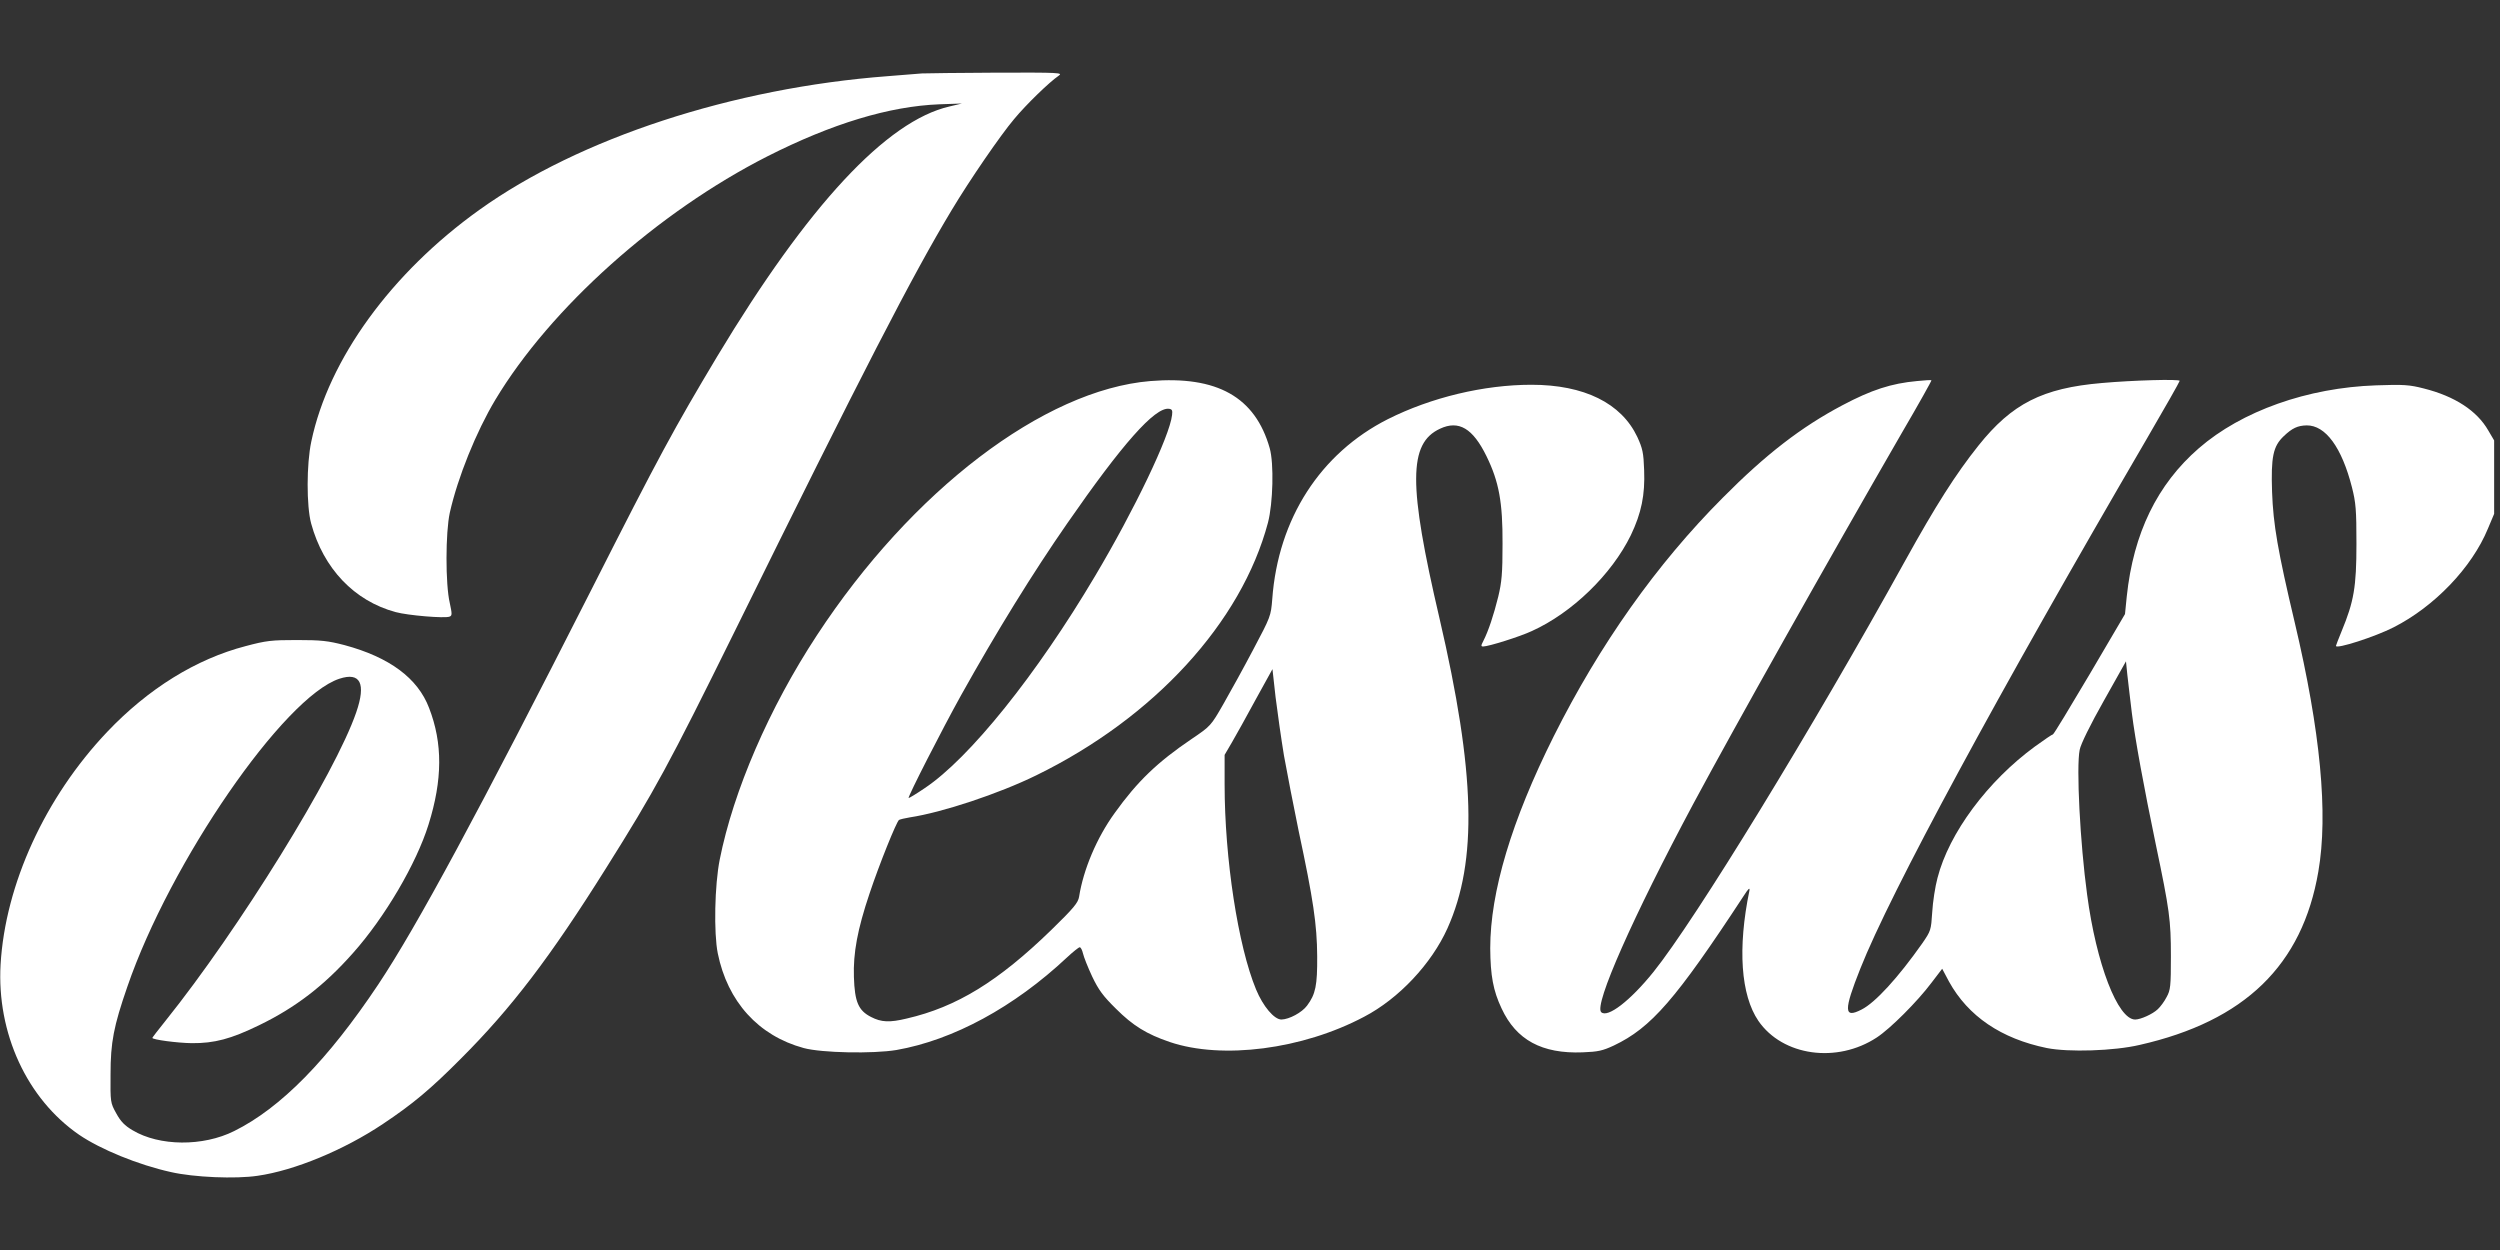
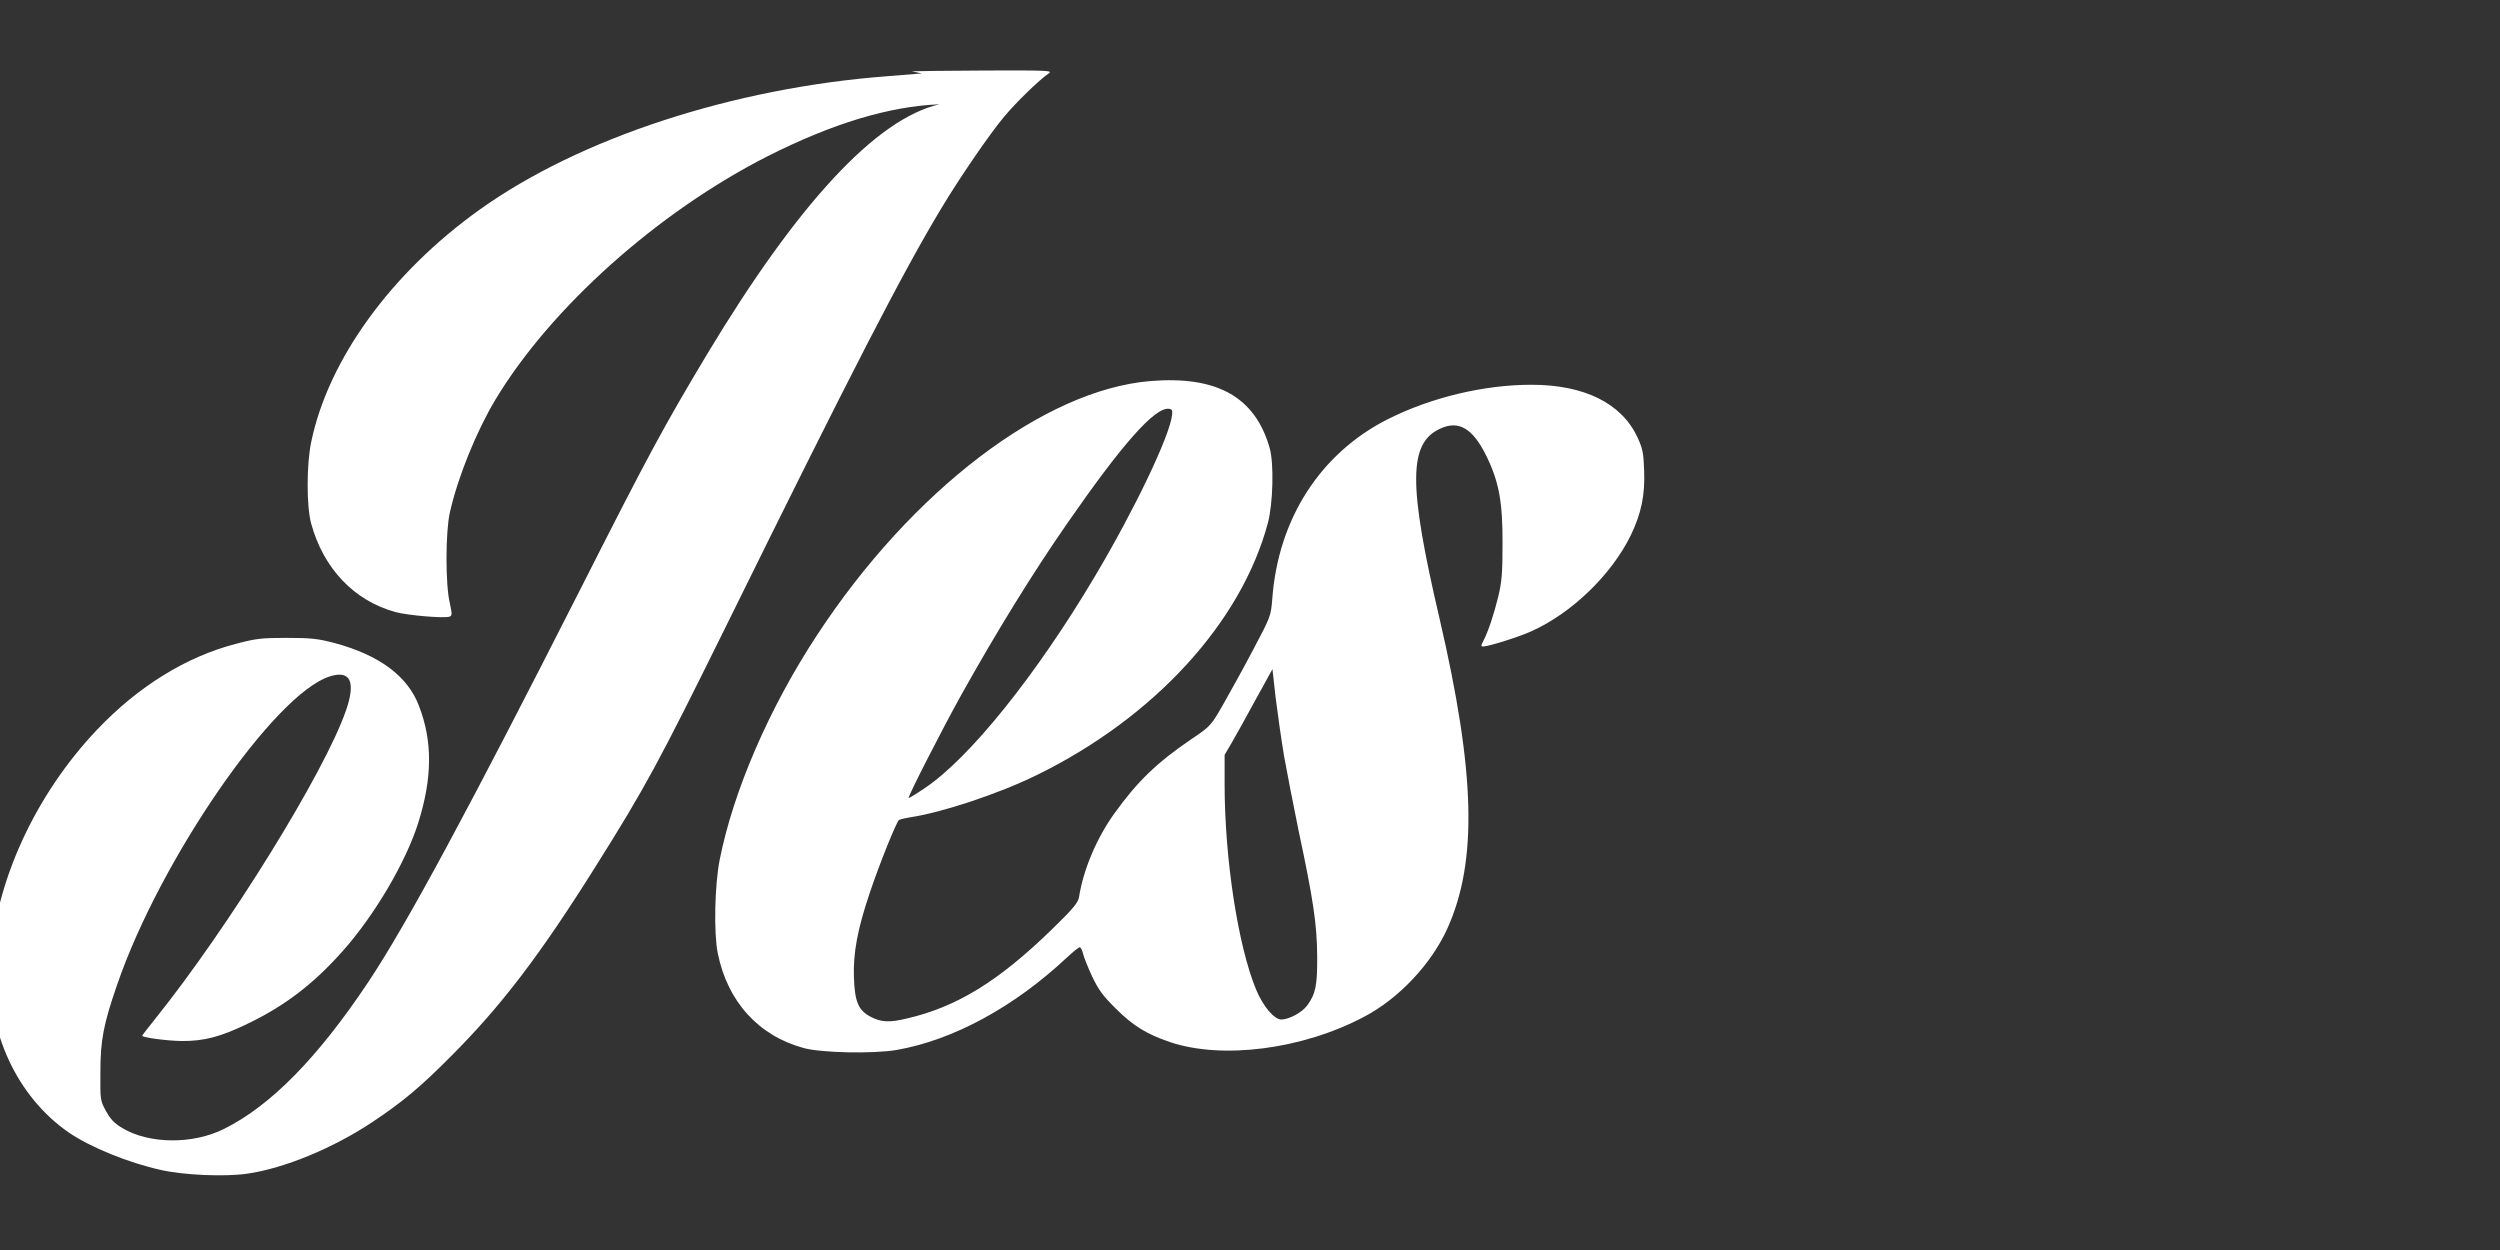
<svg xmlns="http://www.w3.org/2000/svg" version="1.0" width="1280pt" height="640pt" viewBox="0 0 1280 640" preserveAspectRatio="xMidYMid meet">
  <rect x="0" y="0" width="1280" height="640" fill="#333333" stroke="none" />
  <g transform="translate(0,640) scale(0.1,-0.1)" fill="#ffffff" stroke="none">
-     <path d="M4720 6024 c-19 -2 -98 -8 -175 -14 -793 -60 -1579 -318 -2090 -684 -452 -323 -773 -766 -861 -1186 -25 -117 -25 -331 -1 -420 63 -231 221 -397 433 -454 62 -17 252 -33 276 -23 13 5 13 13 1 69 -23 97 -22 363 0 463 41 182 135 414 233 578 283 471 831 961 1394 1247 330 167 623 256 880 266 l115 4 -63 -15 c-323 -74 -725 -507 -1190 -1280 -222 -371 -297 -509 -642 -1190 -581 -1145 -896 -1729 -1093 -2025 -259 -388 -500 -633 -738 -751 -160 -80 -383 -78 -520 4 -41 24 -61 45 -84 87 -30 54 -30 57 -29 200 0 163 16 246 86 448 219 638 802 1484 1086 1577 107 35 137 -24 86 -172 -108 -315 -600 -1110 -977 -1580 -37 -46 -67 -85 -67 -87 0 -9 127 -26 202 -27 116 -1 201 22 343 91 188 91 334 203 482 370 164 184 325 459 387 658 72 230 73 416 3 597 -58 153 -203 260 -433 322 -85 22 -119 26 -244 26 -130 0 -157 -3 -262 -31 -254 -66 -499 -218 -709 -439 -318 -335 -522 -781 -546 -1191 -20 -352 135 -688 402 -872 110 -75 303 -154 470 -191 118 -27 331 -36 444 -19 189 27 442 132 641 265 153 102 245 179 400 335 259 259 457 519 743 975 251 399 322 531 655 1205 660 1339 914 1831 1115 2165 93 155 249 382 319 465 63 76 181 190 228 222 24 16 7 17 -320 16 -190 -1 -361 -3 -380 -4z" />
+     <path d="M4720 6024 c-19 -2 -98 -8 -175 -14 -793 -60 -1579 -318 -2090 -684 -452 -323 -773 -766 -861 -1186 -25 -117 -25 -331 -1 -420 63 -231 221 -397 433 -454 62 -17 252 -33 276 -23 13 5 13 13 1 69 -23 97 -22 363 0 463 41 182 135 414 233 578 283 471 831 961 1394 1247 330 167 623 256 880 266 c-323 -74 -725 -507 -1190 -1280 -222 -371 -297 -509 -642 -1190 -581 -1145 -896 -1729 -1093 -2025 -259 -388 -500 -633 -738 -751 -160 -80 -383 -78 -520 4 -41 24 -61 45 -84 87 -30 54 -30 57 -29 200 0 163 16 246 86 448 219 638 802 1484 1086 1577 107 35 137 -24 86 -172 -108 -315 -600 -1110 -977 -1580 -37 -46 -67 -85 -67 -87 0 -9 127 -26 202 -27 116 -1 201 22 343 91 188 91 334 203 482 370 164 184 325 459 387 658 72 230 73 416 3 597 -58 153 -203 260 -433 322 -85 22 -119 26 -244 26 -130 0 -157 -3 -262 -31 -254 -66 -499 -218 -709 -439 -318 -335 -522 -781 -546 -1191 -20 -352 135 -688 402 -872 110 -75 303 -154 470 -191 118 -27 331 -36 444 -19 189 27 442 132 641 265 153 102 245 179 400 335 259 259 457 519 743 975 251 399 322 531 655 1205 660 1339 914 1831 1115 2165 93 155 249 382 319 465 63 76 181 190 228 222 24 16 7 17 -320 16 -190 -1 -361 -3 -380 -4z" />
    <path d="M5890 4449 c-545 -45 -1222 -561 -1707 -1301 -245 -373 -428 -797 -498 -1149 -26 -130 -31 -376 -10 -480 50 -247 208 -422 440 -485 92 -25 355 -30 475 -10 291 51 602 220 872 473 31 29 61 53 66 53 6 0 13 -15 17 -32 4 -18 25 -71 47 -118 33 -69 56 -100 122 -165 86 -86 157 -130 275 -170 268 -91 680 -38 995 129 178 93 345 271 427 453 155 345 143 797 -41 1588 -160 685 -159 895 3 970 96 45 168 2 238 -141 64 -131 83 -236 82 -449 0 -150 -4 -195 -22 -270 -23 -93 -50 -175 -76 -226 -13 -25 -13 -29 -1 -29 27 0 187 50 249 79 206 93 409 290 507 491 54 113 73 206 68 333 -3 89 -8 111 -35 170 -82 173 -272 267 -542 267 -244 0 -514 -65 -735 -176 -346 -175 -562 -510 -592 -921 -7 -87 -8 -90 -97 -258 -49 -93 -119 -220 -154 -281 -63 -110 -65 -112 -161 -177 -176 -119 -279 -218 -395 -380 -92 -127 -160 -289 -182 -428 -5 -31 -27 -58 -143 -171 -271 -263 -484 -394 -740 -453 -87 -21 -130 -19 -182 8 -65 33 -84 77 -88 205 -4 122 18 243 80 427 50 150 138 368 151 377 6 3 30 9 55 13 166 25 455 121 647 215 604 295 1051 783 1187 1294 26 100 31 303 9 381 -74 262 -269 372 -611 344z m111 -174 c-12 -108 -193 -486 -394 -824 -300 -506 -643 -933 -872 -1086 -44 -30 -81 -52 -83 -51 -5 6 173 354 268 525 183 328 369 629 544 881 282 407 449 596 521 587 16 -2 19 -8 16 -32z m573 -1744 c15 -84 49 -258 75 -385 75 -351 94 -480 95 -641 1 -151 -8 -195 -52 -254 -26 -35 -91 -70 -131 -71 -37 0 -94 67 -130 154 -92 222 -161 669 -161 1051 l0 150 38 65 c21 36 76 135 122 220 l85 154 16 -144 c10 -80 29 -214 43 -299z" />
-     <path d="M9815 4449 c-131 -12 -233 -45 -382 -124 -210 -111 -392 -251 -613 -474 -339 -340 -630 -752 -865 -1221 -216 -432 -325 -797 -325 -1085 1 -140 15 -217 58 -308 75 -162 207 -233 415 -225 79 3 102 8 160 35 191 91 316 234 666 768 23 36 31 43 28 25 -61 -295 -44 -535 46 -667 124 -180 402 -219 606 -85 69 45 208 184 280 280 l55 72 35 -66 c98 -177 267 -292 501 -340 111 -22 343 -15 475 16 538 122 833 408 915 888 51 295 11 717 -121 1275 -87 367 -110 502 -116 668 -6 180 5 234 60 286 43 41 71 54 117 55 97 1 180 -113 232 -317 20 -79 23 -115 23 -290 0 -220 -13 -295 -76 -447 -16 -39 -29 -73 -29 -75 0 -18 201 47 295 95 209 106 401 306 483 505 l32 76 0 188 0 188 -30 51 c-58 101 -171 175 -330 215 -74 19 -103 21 -245 16 -350 -12 -687 -131 -907 -322 -213 -185 -335 -435 -369 -759 l-9 -90 -181 -308 c-100 -169 -184 -308 -188 -308 -4 0 -45 -28 -92 -62 -242 -177 -440 -443 -499 -673 -12 -44 -24 -123 -27 -175 -6 -93 -7 -96 -51 -160 -124 -176 -241 -304 -311 -339 -91 -47 -92 -6 -6 210 153 387 702 1402 1464 2708 94 161 171 297 171 301 0 10 -241 3 -398 -11 -305 -26 -461 -106 -632 -320 -116 -145 -220 -309 -375 -589 -476 -861 -1076 -1841 -1289 -2106 -119 -148 -236 -238 -268 -206 -37 37 162 487 472 1067 217 404 678 1224 1067 1898 86 147 154 269 152 270 -2 2 -35 0 -74 -4z m1100 -1699 c17 -137 62 -382 123 -675 70 -334 77 -386 77 -570 0 -155 -2 -174 -22 -210 -11 -22 -32 -50 -45 -62 -26 -25 -88 -53 -116 -53 -89 0 -199 285 -246 640 -36 264 -56 654 -38 741 5 28 54 128 123 250 l114 203 7 -69 c4 -39 15 -126 23 -195z" />
  </g>
</svg>